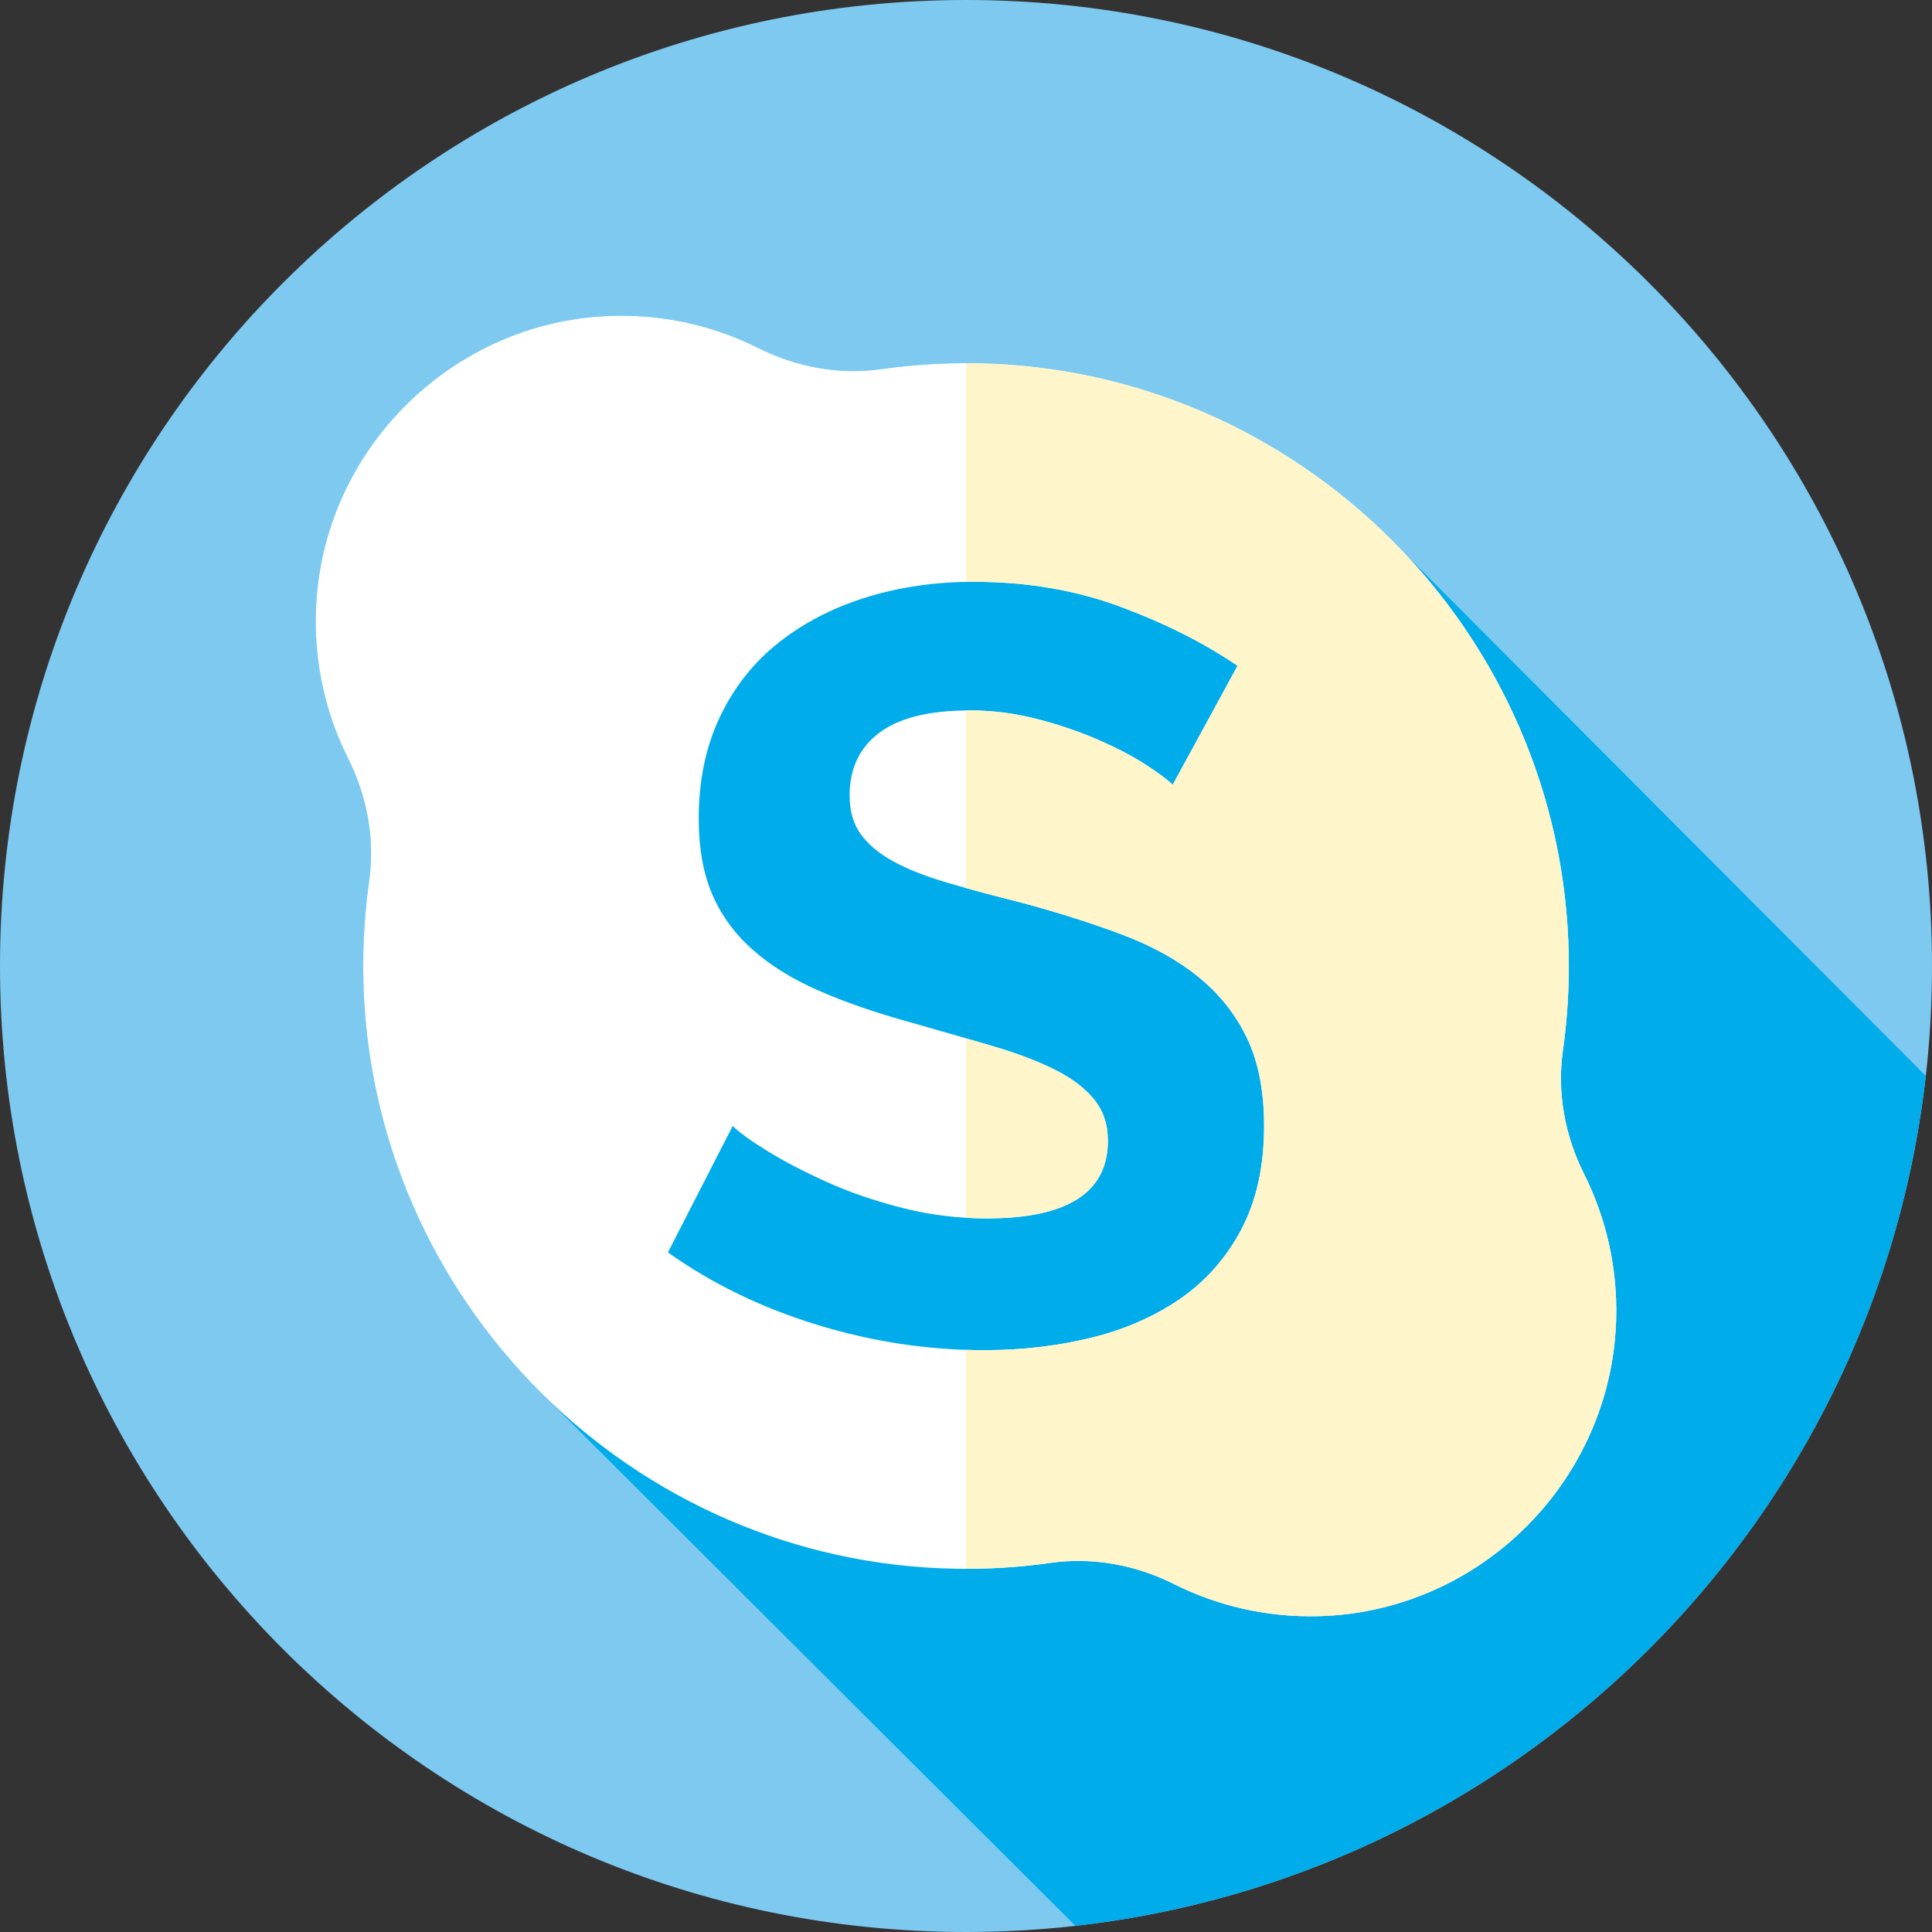
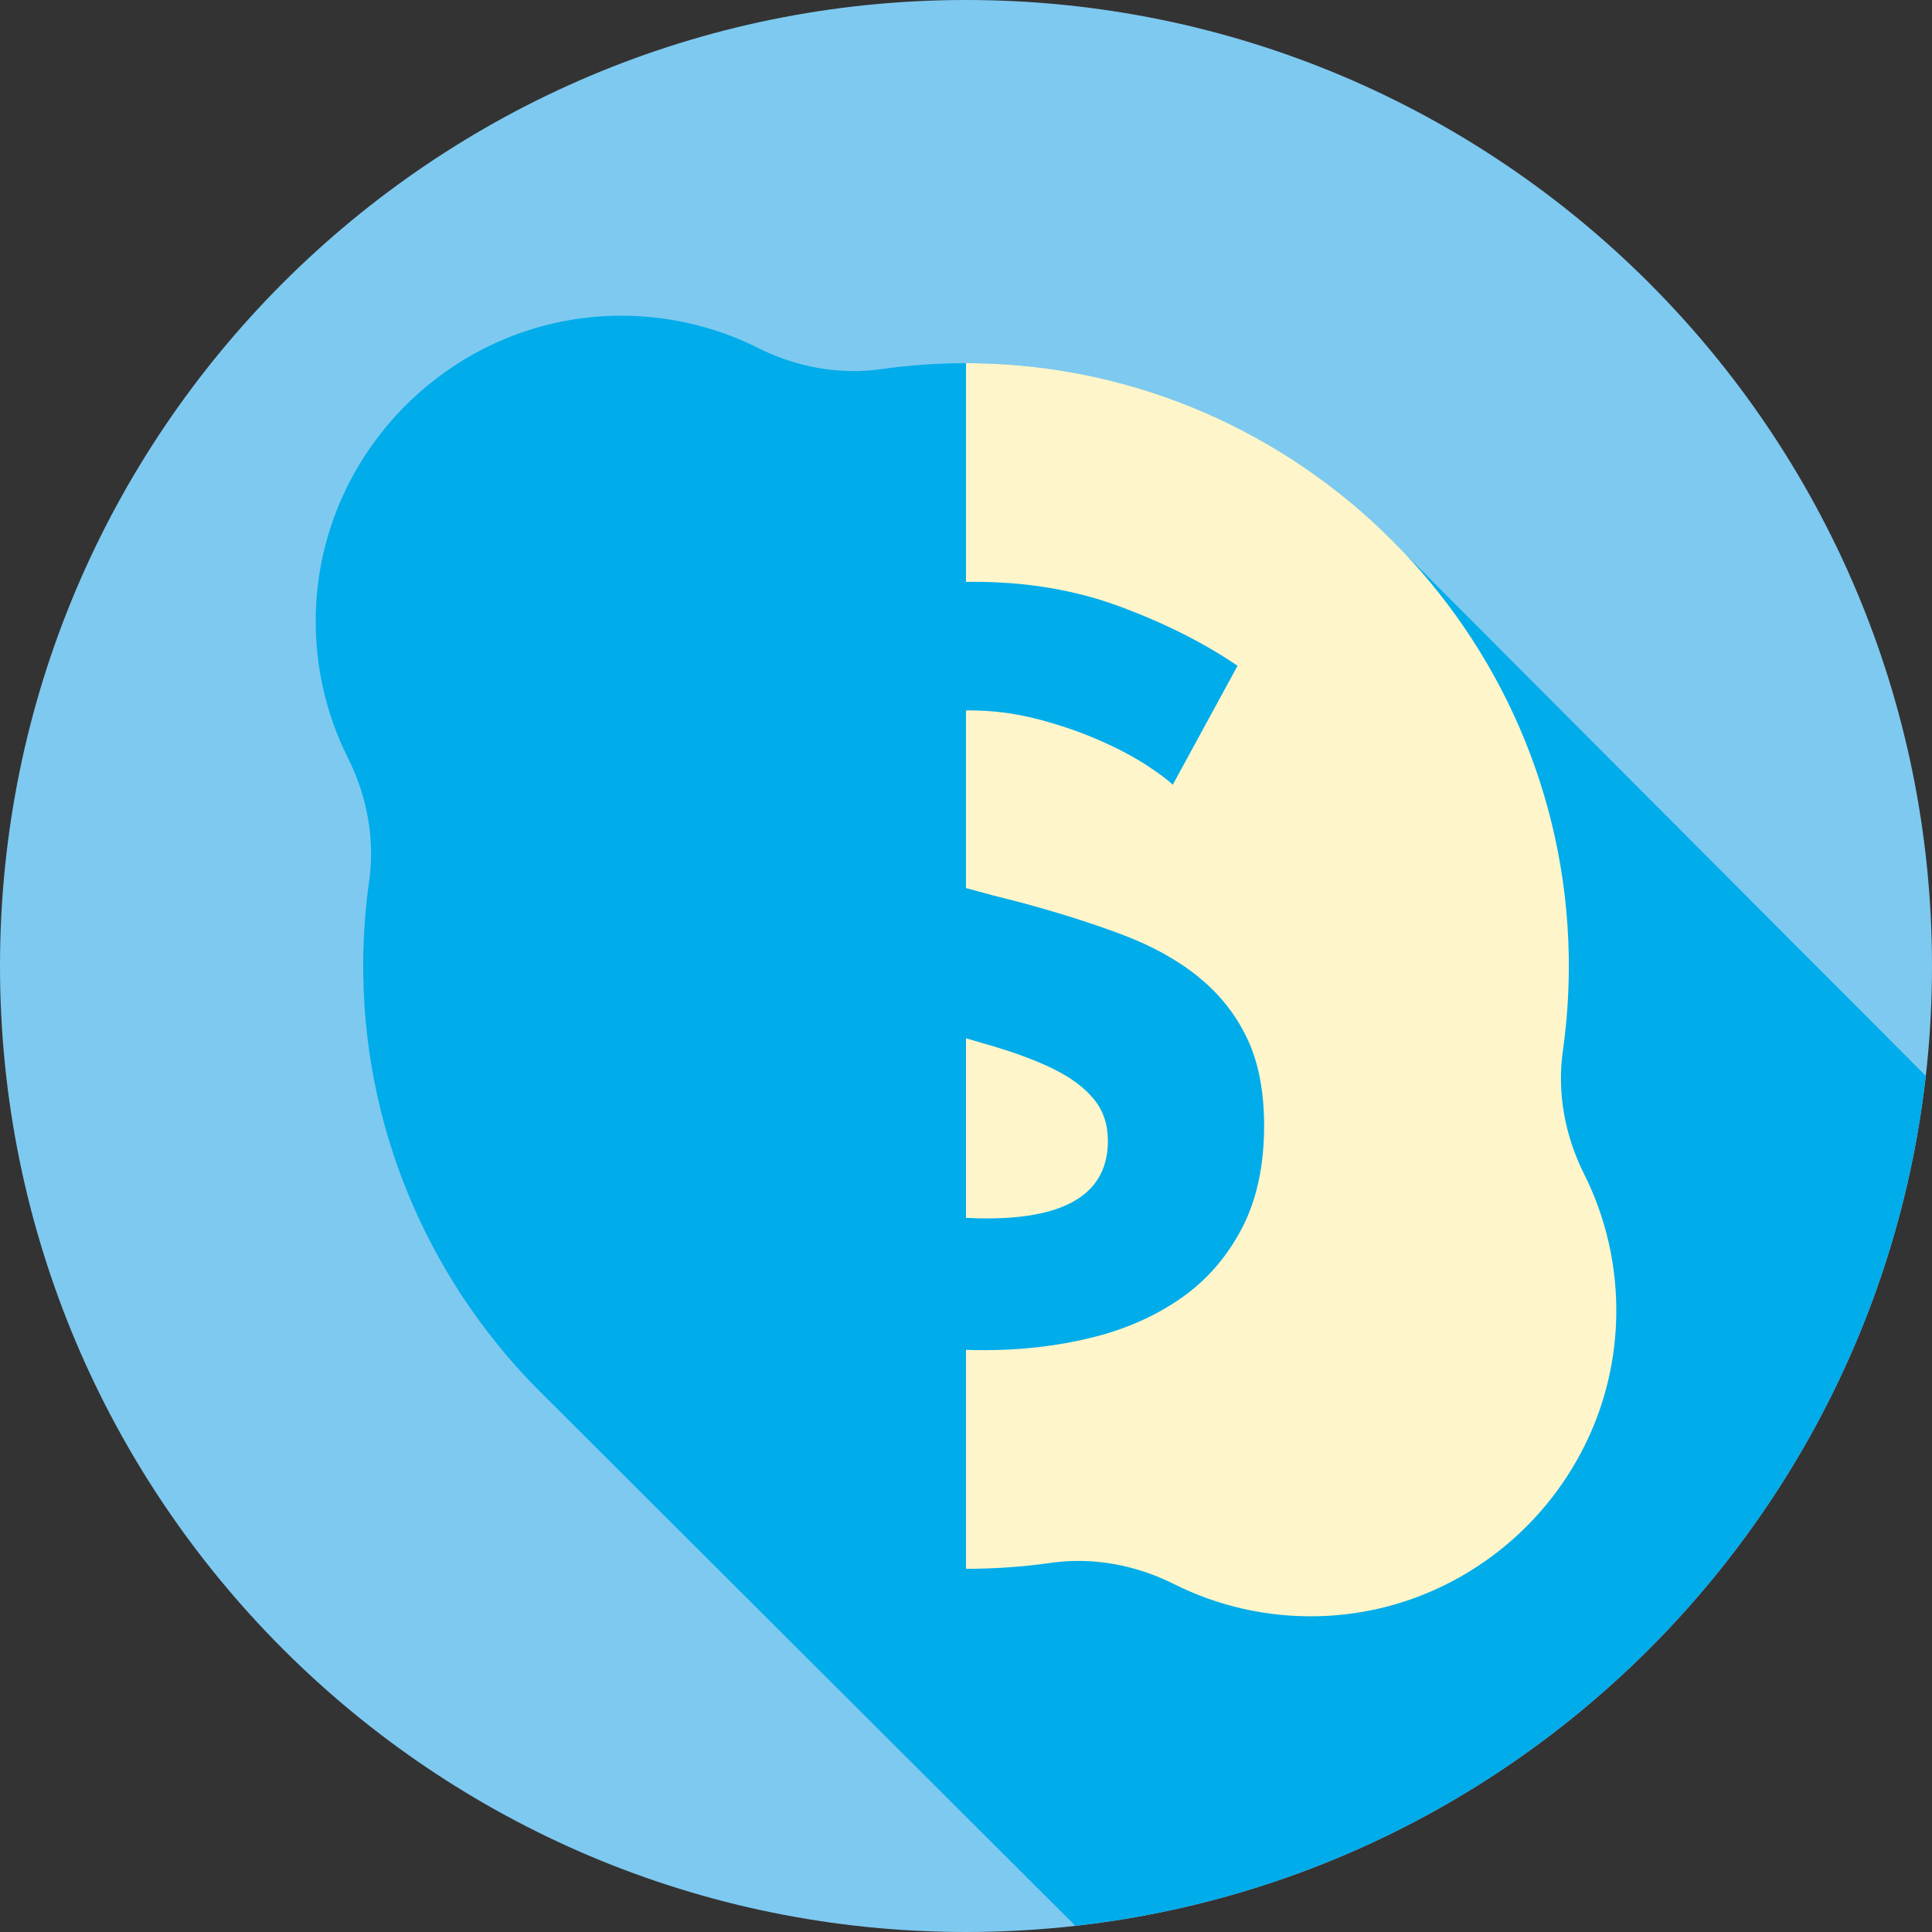
<svg xmlns="http://www.w3.org/2000/svg" height="512pt" viewBox="0 0 512 512" width="512pt">
  <rect x="0" y="0" width="512" height="512" fill="#333333" stroke="none" />
  <path d="m512 256c0 141.387-114.613 256-256 256s-256-114.613-256-256 114.613-256 256-256 256 114.613 256 256zm0 0" fill="#7ec9f0" />
  <path d="m510.344 285.117-137.875-138.223c-28.605-30.512-68.984-49.863-113.707-50.621-8.594-.145-17.031.391-25.266 1.555-11.18 1.578-22.535-.566-32.629-5.625-11.457-5.742-24.465-8.848-38.234-8.512-42.906 1.055-77.887 36.035-78.941 78.945-.34 13.766 2.77 26.773 8.512 38.23 5.059 10.098 7.203 21.449 5.625 32.629-1.164 8.234-1.699 16.676-1.555 25.266.738 43.504 19.07 82.898 48.148 111.344l140.555 140.254c118.18-13.316 211.984-107.082 225.367-225.242zm0 0" fill="#00acea" />
-   <path d="m419.801 311.129c-5.062-10.09-7.211-21.449-5.629-32.629 1.168-8.23 1.699-16.672 1.559-25.262-1.461-85.738-71.23-155.508-156.969-156.969-8.59-.141-17.031.391-25.262 1.559-11.18 1.582-22.539-.566-32.629-5.629-11.461-5.738-24.473-8.848-38.242-8.508-42.898 1.047-77.891 36.039-78.938 78.938-.34 13.77 2.77 26.781 8.508 38.242 5.062 10.09 7.211 21.449 5.629 32.629-1.168 8.23-1.699 16.672-1.559 25.262 1.461 85.738 71.23 155.508 156.969 156.969 8.59.141 17.031-.391 25.273-1.559 11.168-1.582 22.527.566 32.617 5.629 11.461 5.738 24.473 8.848 38.23 8.508 42.91-1.047 77.891-36.039 78.949-78.938.34-13.77-2.77-26.781-8.508-38.242zm-90.859 14.723c-4.043 7.598-9.48 13.75-16.332 18.438-6.859 4.699-14.738 8.133-23.66 10.281-8.918 2.16-18.258 3.238-28.02 3.238-15.031 0-29.859-2.25-44.5-6.758-14.648-4.5-27.789-10.879-39.43-19.152l17.18-33.508c1.691 1.688 4.742 3.898 9.148 6.621 4.41 2.719 9.621 5.438 15.633 8.16 6.008 2.727 12.68 5.027 20 6.898 7.32 1.879 14.828 2.82 22.527 2.82 21.41 0 32.113-6.852 32.113-20.562 0-4.316-1.223-7.977-3.66-10.977-2.453-3.012-5.922-5.641-10.422-7.891-4.508-2.25-9.961-4.32-16.34-6.199-6.379-1.871-13.52-3.941-21.398-6.191-9.582-2.629-17.891-5.492-24.93-8.59-7.043-3.102-12.91-6.762-17.602-10.992-4.699-4.219-8.219-9.098-10.559-14.637-2.352-5.543-3.52-12.16-3.52-19.863 0-10.137 1.867-19.148 5.629-27.027 3.75-7.891 8.961-14.461 15.629-19.723 6.66-5.25 14.41-9.238 23.242-11.969 8.816-2.719 18.297-4.078 28.438-4.078 14.082 0 27.039 2.207 38.871 6.617 11.828 4.41 22.148 9.621 30.98 15.633l-17.18 31.539c-1.32-1.309-3.711-3.102-7.18-5.352-3.48-2.25-7.703-4.457-12.68-6.617-4.973-2.16-10.371-3.992-16.191-5.492-5.82-1.5-11.742-2.25-17.742-2.25-10.707 0-18.688 1.969-23.938 5.91-5.262 3.941-7.891 9.48-7.891 16.621 0 4.129.988 7.559 2.961 10.277 1.969 2.723 4.828 5.113 8.59 7.184 3.75 2.066 8.488 3.938 14.219 5.629 5.73 1.688 12.34 3.48 19.859 5.348 9.762 2.633 18.633 5.453 26.609 8.453 7.98 3.008 14.742 6.758 20.281 11.27 5.539 4.5 9.809 9.898 12.809 16.188 3.012 6.293 4.512 14.043 4.512 23.242 0 10.699-2.02 19.848-6.059 27.461zm0 0" fill="#fff" />
  <g fill="#fff5cb">
    <path d="m428.309 349.371c-1.059 42.898-36.039 77.891-78.949 78.938-13.758.34-26.77-2.77-38.23-8.508-10.09-5.062-21.449-7.211-32.617-5.629-7.363 1.047-14.863 1.578-22.512 1.578v-58.031c1.641.062 3.281.09 4.93.09 9.762 0 19.102-1.078 28.02-3.238 8.922-2.148 16.801-5.582 23.66-10.281 6.852-4.688 12.289-10.84 16.332-18.438 4.039-7.613 6.059-16.762 6.059-27.461 0-9.199-1.5-16.949-4.512-23.242-3-6.289-7.27-11.688-12.809-16.188-5.539-4.512-12.301-8.262-20.281-11.27-7.977-3-16.848-5.82-26.609-8.453-5.398-1.34-10.328-2.637-14.789-3.887v-47.07c.328-.012.66-.012.988-.012 6 0 11.922.75 17.742 2.25 5.82 1.5 11.219 3.332 16.191 5.492 4.977 2.16 9.199 4.367 12.68 6.617 3.469 2.25 5.859 4.043 7.18 5.352l17.18-31.539c-8.832-6.012-19.152-11.223-30.98-15.633-11.832-4.41-24.789-6.617-38.871-6.617-.711 0-1.41.008-2.109.02v-57.961c.922 0 1.84 0 2.762.02 85.738 1.461 155.508 71.23 156.969 156.969.141 8.59-.391 17.031-1.559 25.273-1.582 11.168.566 22.527 5.629 32.617 5.738 11.461 8.848 24.473 8.508 38.242zm0 0" />
    <path d="m261.488 322.891c-1.84 0-3.668-.051-5.488-.16v-47.57c2.488.73 4.879 1.43 7.18 2.102 6.379 1.879 11.832 3.949 16.34 6.199 4.5 2.25 7.969 4.879 10.422 7.891 2.438 3 3.66 6.66 3.66 10.977 0 13.711-10.703 20.562-32.113 20.562zm0 0" />
  </g>
</svg>